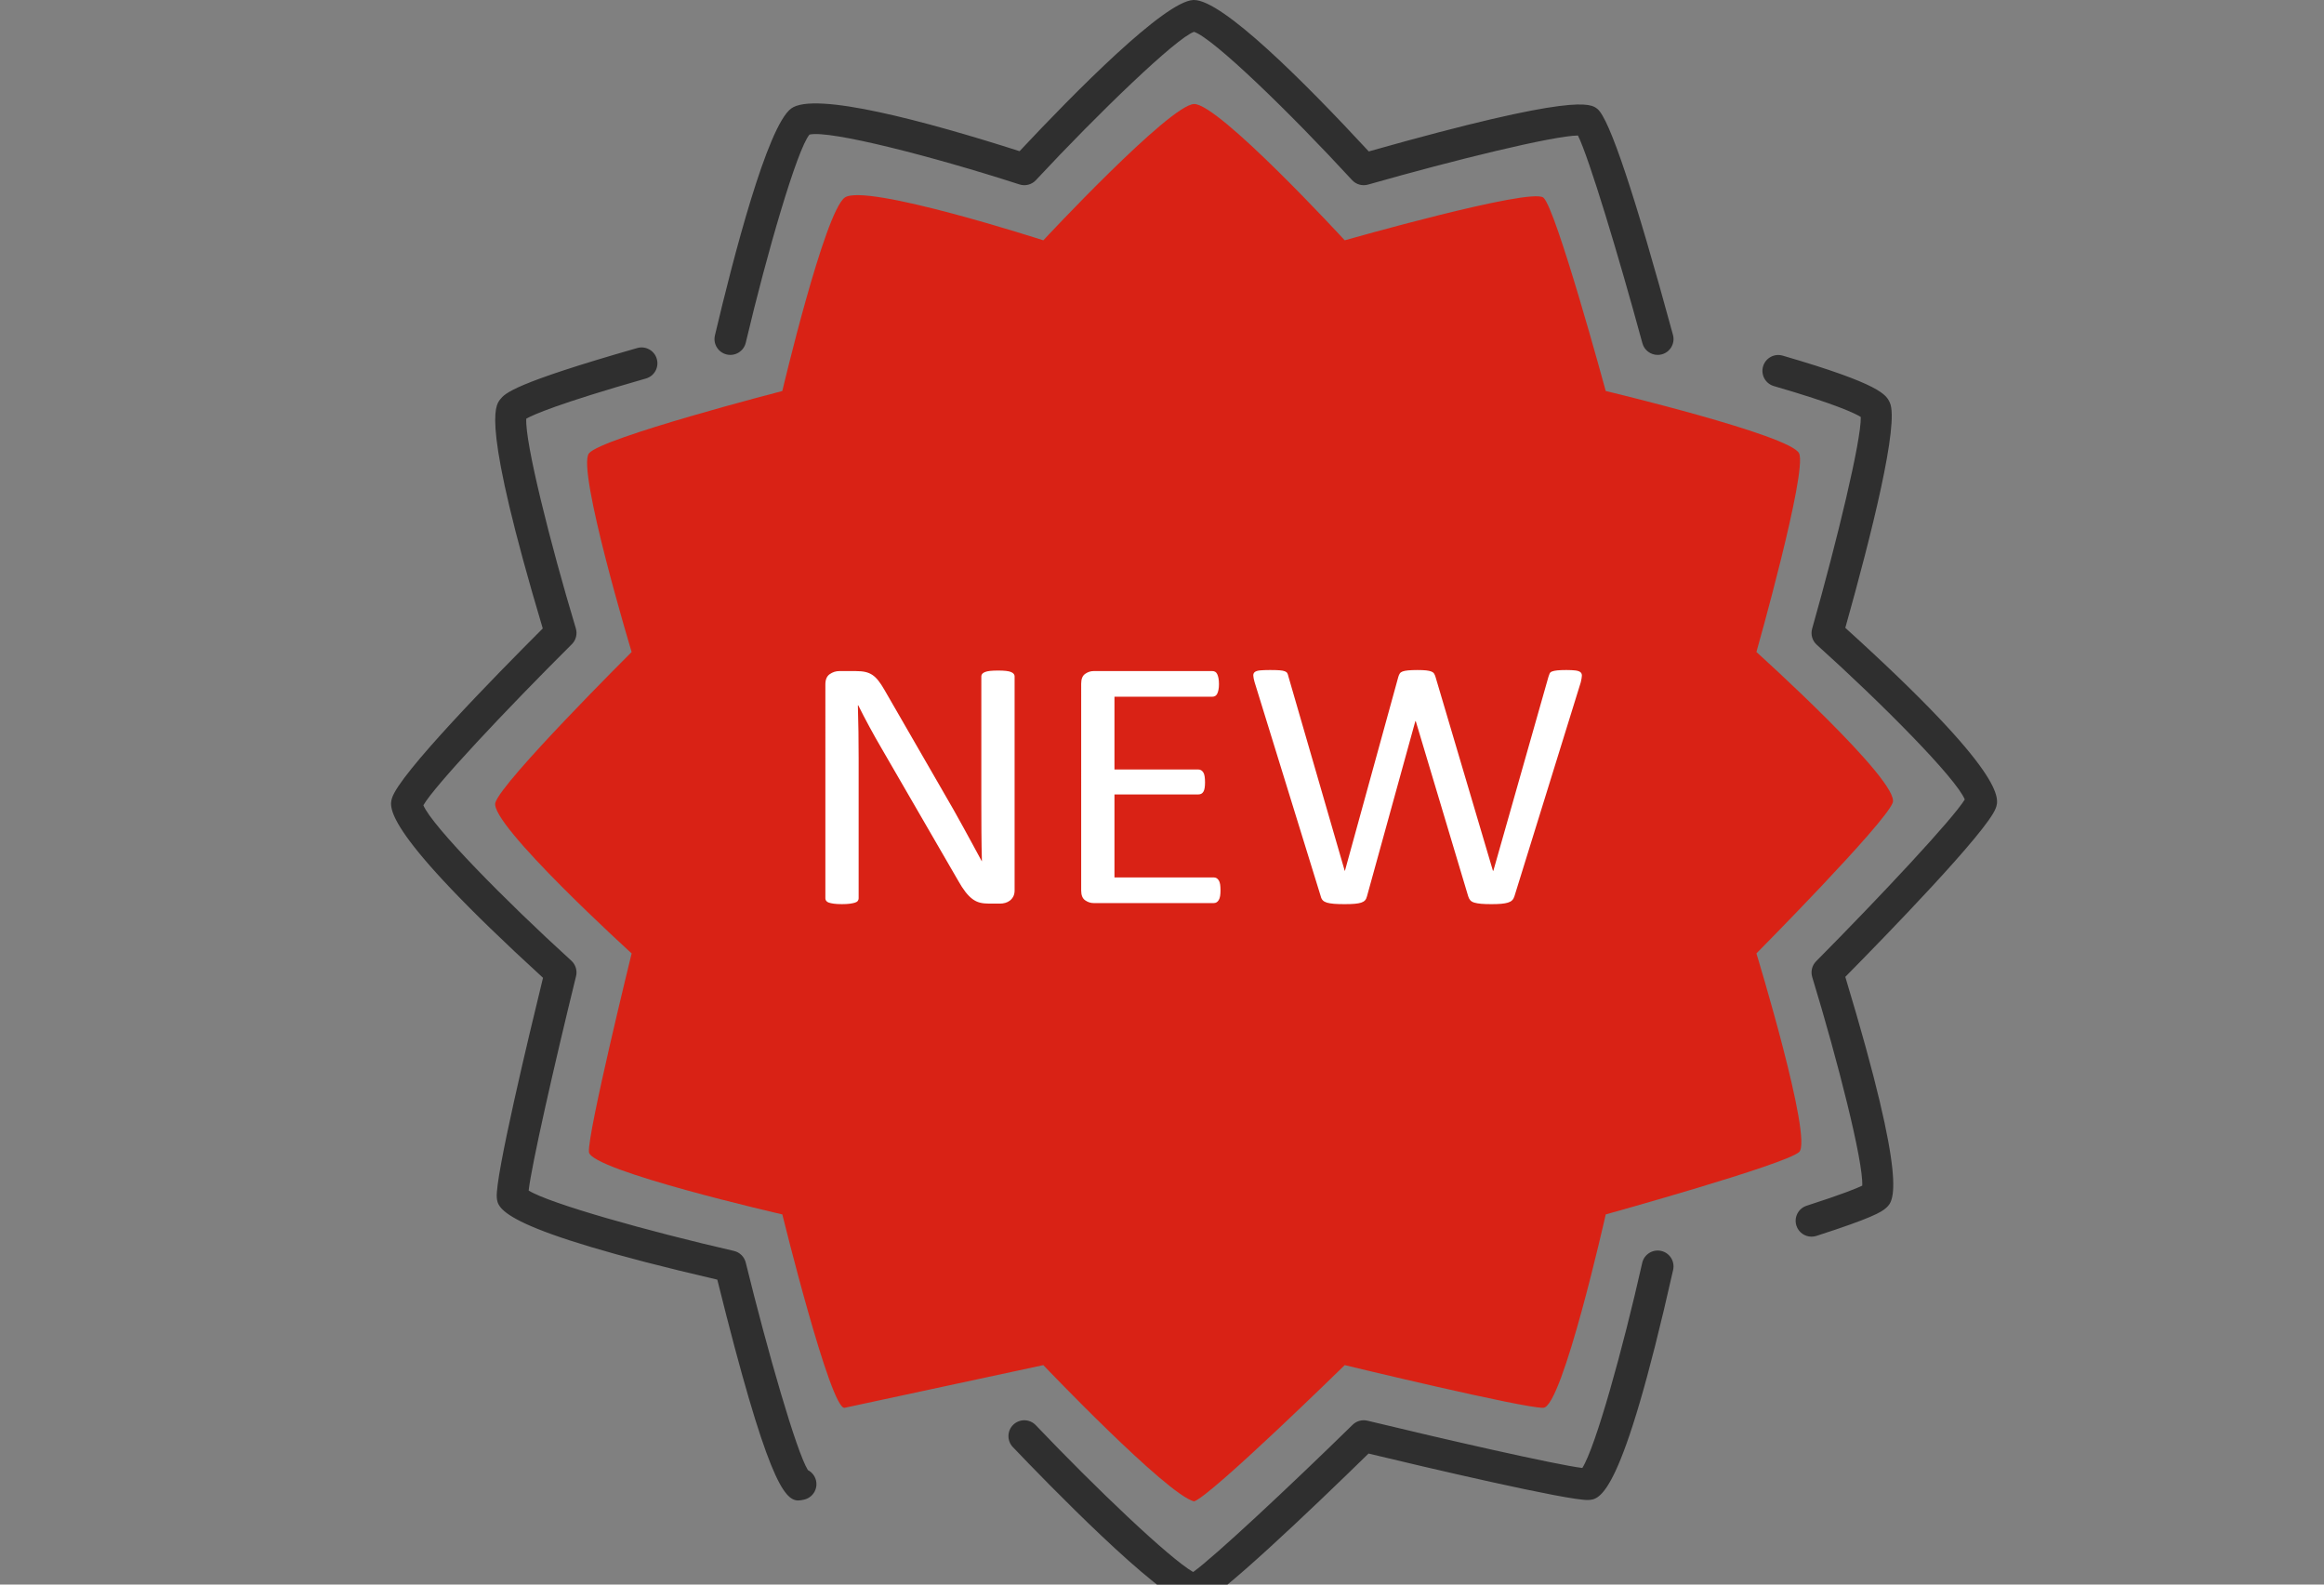
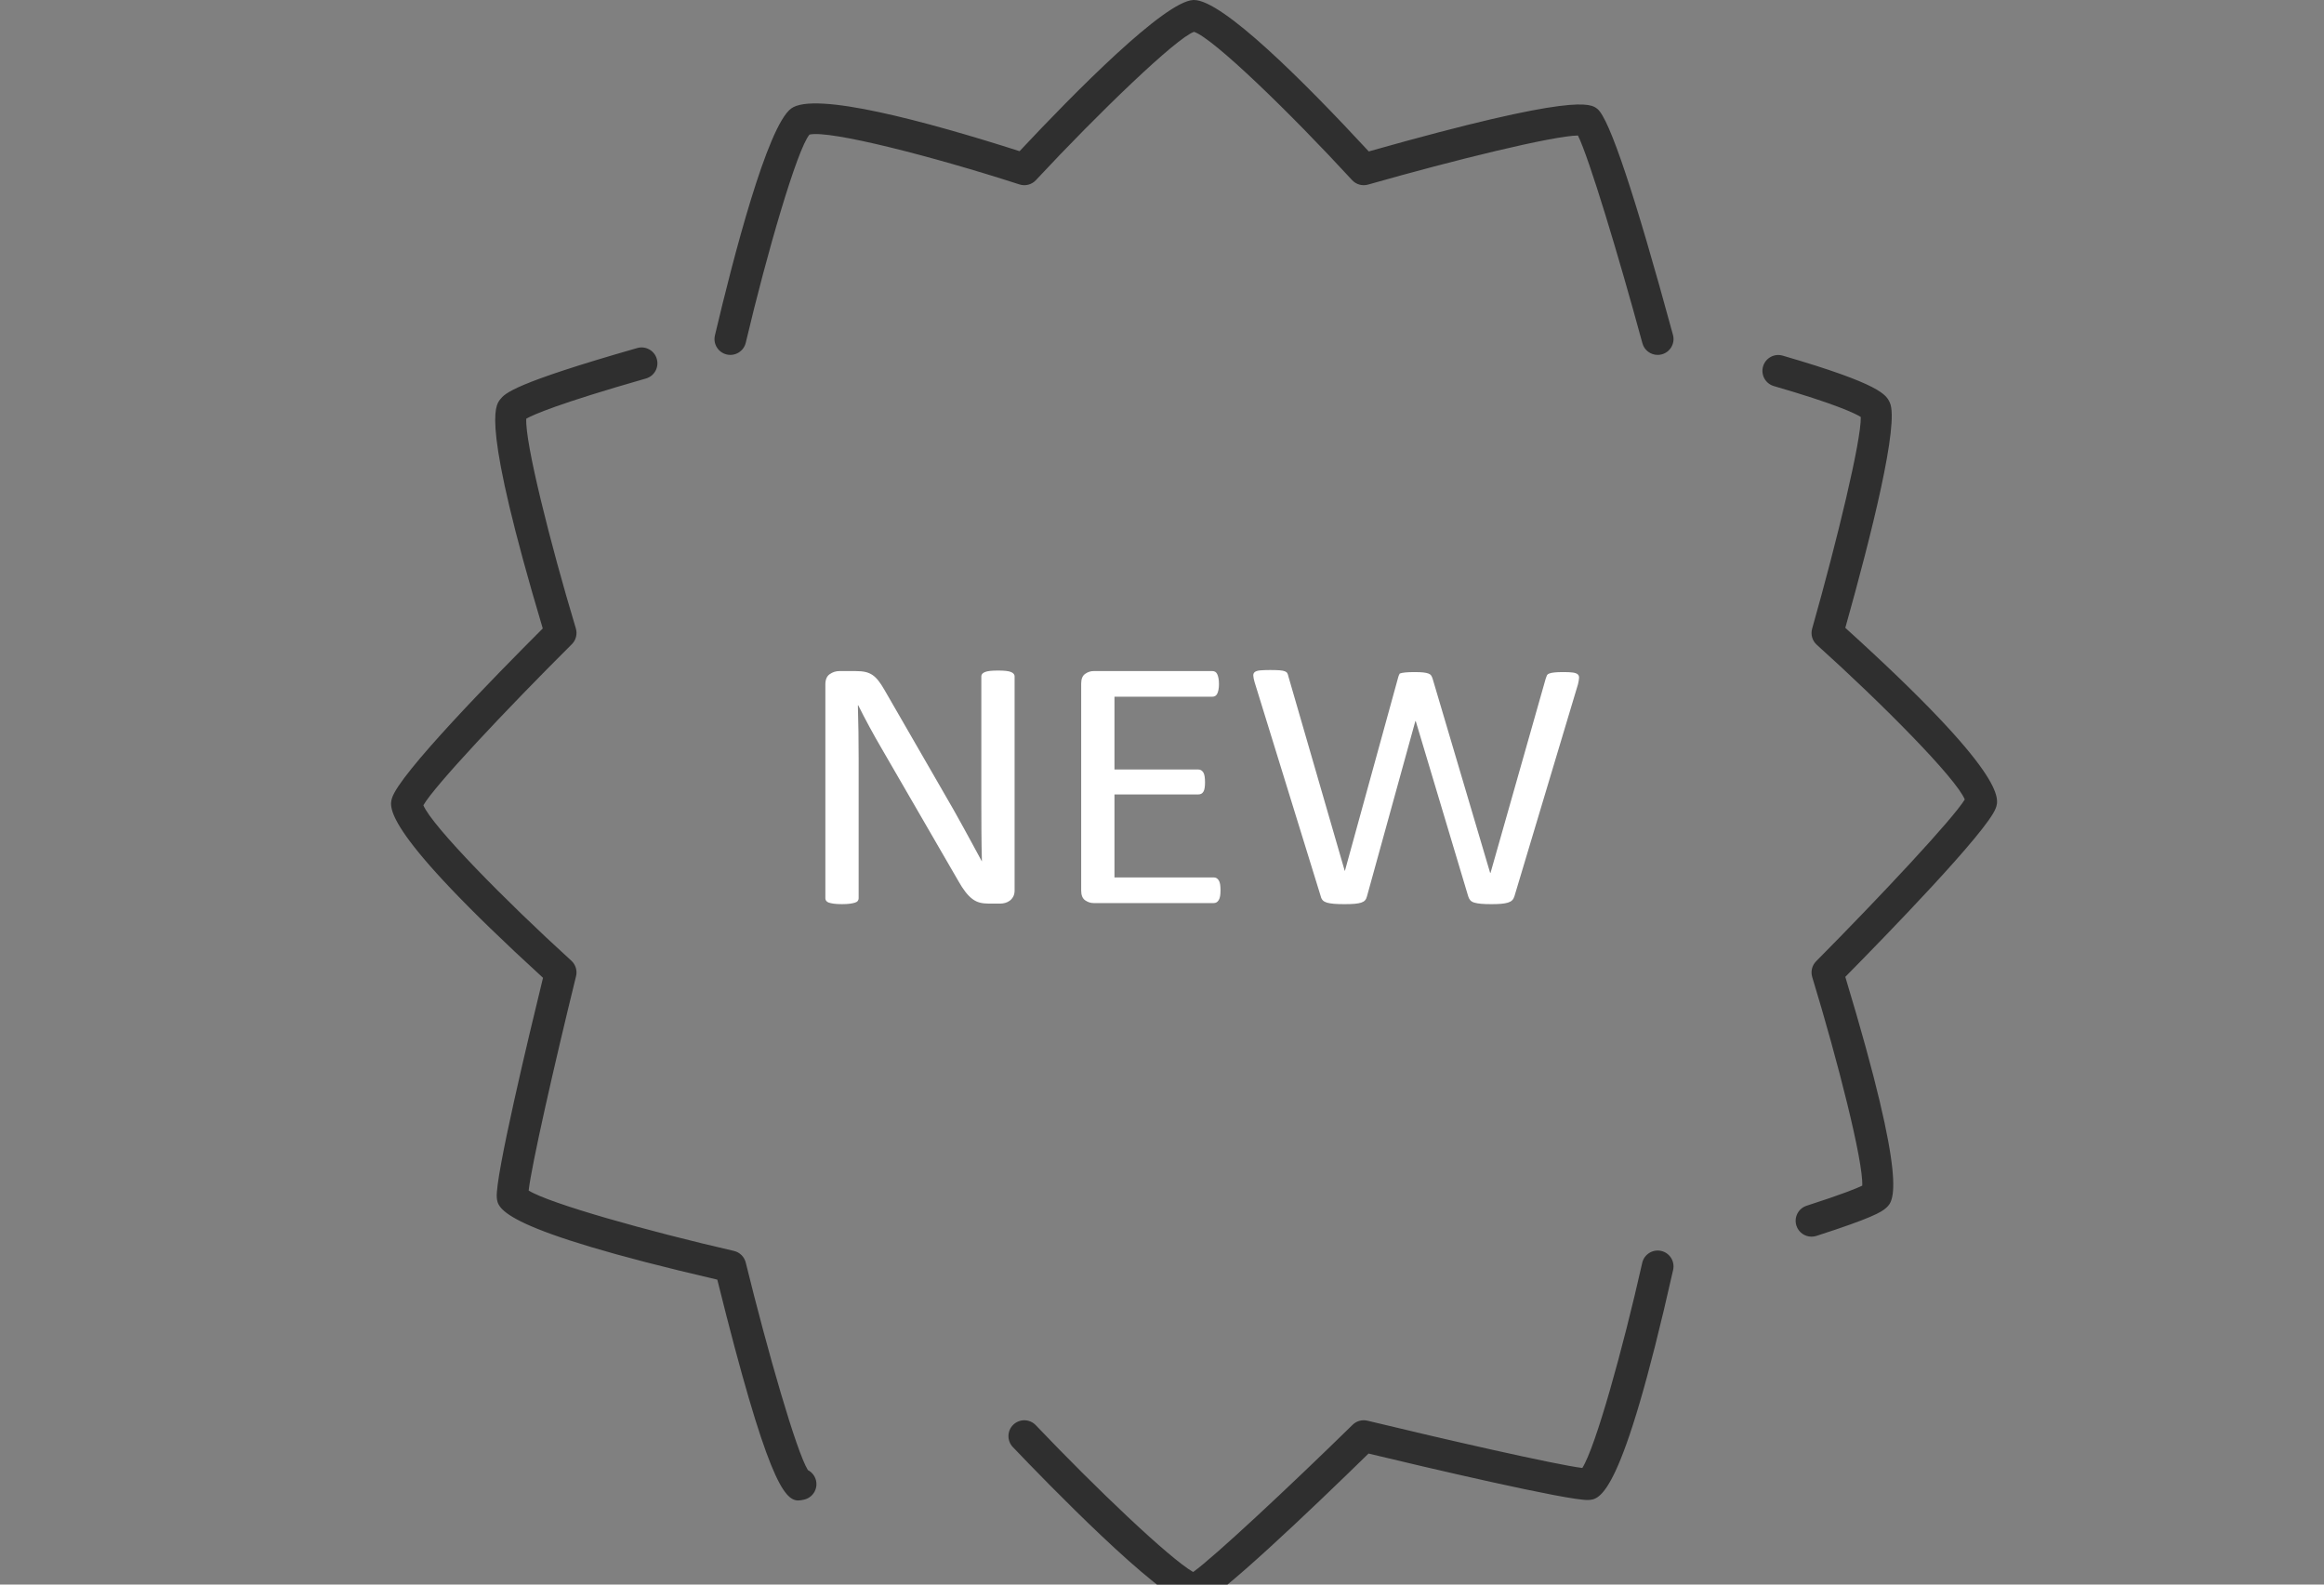
<svg xmlns="http://www.w3.org/2000/svg" version="1.1" id="图层_1" x="0px" y="0px" width="220px" height="150px" viewBox="0 0 220 150" enable-background="new 0 0 220 150" xml:space="preserve">
  <rect x="0" y="0" width="220" height="150" fill="#808080" stroke="none" />
  <g>
-     <path fill="#D92215" d="M179.172,75.986c0.738-1.99-12.902-14.265-12.902-14.265s4.84-17.082,4.041-18.805   c-0.801-1.722-18.305-5.903-18.305-5.903s-4.712-17.325-5.904-18.306s-18.805,4.041-18.805,4.041S115.354,9.767,113.031,9.847   c-2.322,0.081-14.265,12.902-14.265,12.902s-16.884-5.461-18.805-4.041c-1.921,1.419-5.904,18.306-5.904,18.306   s-17.126,4.425-18.306,5.903s4.042,18.805,4.042,18.805S47.477,73.978,46.892,75.986c-0.585,2.01,12.902,14.266,12.902,14.266   s-4.195,17.065-4.042,18.805c0.155,1.74,18.306,5.903,18.306,5.903s4.577,18.591,5.904,18.305   c1.327-0.284,18.805-4.039,18.805-4.039s11.654,12.229,14.265,12.901c1.596-0.498,14.266-12.901,14.266-12.901   s16.997,4.107,18.805,4.039c1.809-0.067,5.904-18.305,5.904-18.305s16.971-4.709,18.305-5.903   c1.334-1.193-4.041-18.805-4.041-18.805S178.432,77.978,179.172,75.986z" />
-   </g>
+     </g>
  <g>
    <path fill="#2F2F2F" d="M113.031,151.974c-0.125,0-0.251-0.016-0.373-0.047c-3.115-0.801-13.63-11.643-16.779-14.946   c-0.571-0.6-0.549-1.55,0.051-2.121c0.599-0.57,1.549-0.548,2.121,0.051c5.677,5.957,12.623,12.589,14.898,13.9   c1.945-1.388,8.943-7.913,15.098-13.938c0.37-0.361,0.896-0.507,1.402-0.386c7.25,1.752,17.793,4.162,20.34,4.475   c1.259-1.979,3.855-11.33,5.671-19.412c0.181-0.809,0.981-1.313,1.792-1.135c0.809,0.182,1.316,0.984,1.135,1.793   c-4.865,21.666-6.941,21.743-8.057,21.785c-1.941,0.06-15.494-3.124-20.778-4.396c-5.489,5.36-14.278,13.747-16.073,14.308   C113.333,151.951,113.182,151.974,113.031,151.974z M75.565,142.037c-1.336,0-2.981-2.034-7.662-20.903   c-20.608-4.78-20.781-6.721-20.875-7.771c-0.171-1.934,3.068-15.45,4.376-20.802C36.202,78.665,36.855,76.42,37.104,75.567   c0.659-2.266,9.742-11.545,14.276-16.075c-5.81-19.452-4.52-21.069-4.029-21.685c0.445-0.558,1.19-1.491,12.97-4.86   c0.795-0.228,1.627,0.232,1.855,1.03c0.228,0.796-0.233,1.627-1.03,1.854c-8.34,2.385-10.684,3.437-11.326,3.802   c-0.143,2.182,2.259,11.78,4.691,19.854c0.16,0.53,0.015,1.105-0.378,1.496c-6.245,6.214-13.005,13.409-14.055,15.245   c0.82,1.976,7.767,9.043,14.005,14.713c0.407,0.37,0.579,0.934,0.448,1.469c-2.089,8.499-4.224,17.939-4.486,20.291   c1.992,1.238,11.345,3.86,19.429,5.715c0.552,0.127,0.986,0.554,1.121,1.104c2.085,8.47,4.796,17.894,5.884,19.643   c0.383,0.199,0.677,0.561,0.775,1.016c0.174,0.811-0.341,1.607-1.151,1.782C75.925,141.999,75.748,142.037,75.565,142.037z    M40.014,76.041 M49.613,39.767C49.613,39.768,49.613,39.768,49.613,39.767C49.613,39.768,49.613,39.768,49.613,39.767z    M49.851,39.396 M171.484,117.065c-0.634,0-1.223-0.404-1.428-1.04c-0.254-0.788,0.18-1.634,0.969-1.888   c3.41-1.099,4.75-1.653,5.264-1.901c0.104-2.283-2.301-11.764-4.736-19.746c-0.16-0.527-0.02-1.102,0.369-1.493   c6.216-6.272,12.953-13.486,14.072-15.316c-0.819-2-7.764-9.024-14.01-14.645c-0.426-0.383-0.596-0.974-0.439-1.524   c2.372-8.373,4.666-17.879,4.604-20.04c-0.518-0.327-2.3-1.204-8.228-2.926c-0.796-0.231-1.253-1.063-1.022-1.859   c0.23-0.795,1.063-1.256,1.859-1.021c9.336,2.712,9.801,3.715,10.141,4.446c0.908,1.954-1.728,12.472-4.214,21.32   c15.399,13.945,14.56,16.215,14.239,17.076c-0.826,2.229-10.41,12.082-14.24,15.964c6.03,19.933,4.564,21.242,3.854,21.877   c-0.438,0.393-1.347,0.954-6.593,2.645C171.792,117.042,171.637,117.065,171.484,117.065z M186.059,75.878L186.059,75.878   L186.059,75.878z M176.328,39.604L176.328,39.604L176.328,39.604z M176.126,39.229L176.126,39.229L176.126,39.229z M156.922,33.596   c-0.66,0-1.265-0.438-1.445-1.106c-2.27-8.343-5.06-17.573-6.102-19.663c-2.339,0.027-11.648,2.303-19.867,4.646   c-0.545,0.156-1.131-0.009-1.516-0.427c-5.842-6.352-13.142-13.436-14.959-14.032c-1.646,0.546-9.038,7.67-14.97,14.039   c-0.397,0.427-1.006,0.586-1.559,0.404c-8.17-2.642-17.97-5.166-19.875-4.717c-1.17,1.384-4.033,11.23-6.031,19.7   c-0.19,0.807-1,1.303-1.804,1.115c-0.807-0.19-1.306-0.998-1.116-1.805c1.723-7.303,4.951-19.804,7.217-21.479   c2.223-1.643,12.783,1.214,21.623,4.039c5.261-5.612,13.758-14.218,16.461-14.311C112.995,0,113.012,0,113.027,0   c2.685,0,10.336,7.626,16.547,14.335c19.738-5.586,21.027-4.526,21.652-4.016c1.137,0.936,3.54,8.129,7.145,21.383   c0.217,0.8-0.255,1.624-1.055,1.841C157.186,33.579,157.053,33.596,156.922,33.596z M149.723,12.847L149.723,12.847L149.723,12.847   z" />
  </g>
  <g>
    <path fill="#FFFFFF" d="M96.048,84.282c0,0.227-0.042,0.419-0.123,0.577c-0.083,0.158-0.189,0.288-0.322,0.391   c-0.133,0.102-0.281,0.175-0.445,0.221c-0.164,0.045-0.328,0.067-0.493,0.067h-1.042c-0.329,0-0.616-0.031-0.862-0.093   c-0.247-0.063-0.48-0.176-0.701-0.34c-0.221-0.164-0.442-0.388-0.664-0.67c-0.221-0.283-0.456-0.646-0.703-1.087l-7.231-12.49   c-0.378-0.646-0.759-1.321-1.143-2.028s-0.741-1.395-1.072-2.063H81.21c0.024,0.815,0.043,1.646,0.055,2.495   c0.012,0.849,0.018,1.691,0.018,2.529v13.254c0,0.079-0.025,0.156-0.077,0.229c-0.051,0.073-0.139,0.13-0.261,0.17   c-0.122,0.039-0.283,0.073-0.483,0.102s-0.455,0.042-0.764,0.042c-0.31,0-0.564-0.014-0.764-0.042s-0.357-0.063-0.473-0.102   c-0.116-0.04-0.2-0.097-0.251-0.17c-0.052-0.073-0.077-0.15-0.077-0.229V64.782c0-0.452,0.138-0.774,0.416-0.967   s0.58-0.289,0.908-0.289h1.55c0.365,0,0.671,0.028,0.917,0.085s0.466,0.15,0.662,0.28s0.384,0.312,0.567,0.543   c0.183,0.232,0.375,0.523,0.575,0.874l5.559,9.64c0.342,0.588,0.673,1.162,0.992,1.723c0.318,0.56,0.625,1.111,0.92,1.654   c0.295,0.543,0.587,1.078,0.876,1.604c0.289,0.525,0.575,1.055,0.858,1.586h0.019c-0.025-0.894-0.04-1.824-0.046-2.791   c-0.006-0.968-0.009-1.898-0.009-2.792V64.019c0-0.079,0.026-0.152,0.077-0.221c0.052-0.067,0.138-0.127,0.261-0.178   s0.284-0.088,0.483-0.11c0.2-0.022,0.461-0.034,0.783-0.034c0.283,0,0.528,0.012,0.734,0.034s0.367,0.06,0.483,0.11   c0.116,0.051,0.2,0.11,0.251,0.178c0.052,0.068,0.078,0.142,0.078,0.221V84.282z" />
    <path fill="#FFFFFF" d="M115.539,84.282c0,0.204-0.013,0.382-0.037,0.535c-0.025,0.152-0.067,0.279-0.129,0.382   c-0.061,0.102-0.131,0.175-0.21,0.22c-0.079,0.046-0.168,0.068-0.266,0.068h-11.375c-0.281,0-0.547-0.088-0.797-0.263   c-0.25-0.176-0.375-0.484-0.375-0.925V64.715c0-0.441,0.125-0.75,0.375-0.925c0.25-0.176,0.516-0.264,0.797-0.264h11.248   c0.098,0,0.186,0.023,0.266,0.068c0.078,0.045,0.143,0.118,0.191,0.221c0.049,0.102,0.089,0.229,0.119,0.382   c0.031,0.152,0.047,0.342,0.047,0.568c0,0.203-0.016,0.382-0.047,0.534c-0.03,0.153-0.07,0.277-0.119,0.374   c-0.049,0.096-0.113,0.167-0.191,0.212c-0.08,0.045-0.168,0.067-0.266,0.067h-9.27v6.891h7.95c0.098,0,0.187,0.025,0.266,0.076   s0.146,0.122,0.202,0.212c0.055,0.091,0.094,0.216,0.118,0.374s0.037,0.345,0.037,0.56c0,0.204-0.013,0.38-0.037,0.526   c-0.024,0.147-0.063,0.266-0.118,0.356c-0.056,0.091-0.123,0.155-0.202,0.195s-0.168,0.06-0.266,0.06h-7.95v7.857h9.397   c0.098,0,0.187,0.022,0.266,0.067c0.079,0.046,0.149,0.116,0.21,0.213c0.062,0.096,0.104,0.221,0.129,0.373   C115.526,83.866,115.539,84.056,115.539,84.282z" />
-     <path fill="#FFFFFF" d="M143.363,84.843c-0.049,0.158-0.121,0.285-0.219,0.382c-0.098,0.096-0.232,0.169-0.403,0.221   c-0.171,0.051-0.382,0.087-0.632,0.11c-0.25,0.022-0.559,0.033-0.926,0.033c-0.379,0-0.699-0.011-0.961-0.033   c-0.264-0.023-0.479-0.06-0.65-0.11c-0.172-0.052-0.3-0.125-0.385-0.221c-0.086-0.097-0.152-0.224-0.201-0.382l-4.965-16.581   h-0.037l-4.578,16.581c-0.037,0.158-0.099,0.285-0.184,0.382c-0.086,0.096-0.208,0.169-0.367,0.221   c-0.158,0.051-0.363,0.087-0.613,0.11c-0.25,0.022-0.57,0.033-0.961,0.033c-0.404,0-0.74-0.011-1.008-0.033   c-0.27-0.023-0.488-0.06-0.66-0.11c-0.171-0.052-0.302-0.125-0.394-0.221c-0.091-0.097-0.155-0.224-0.192-0.382l-6.265-20.281   c-0.073-0.26-0.112-0.464-0.119-0.61c-0.007-0.147,0.043-0.261,0.146-0.34c0.104-0.079,0.272-0.13,0.504-0.152   s0.544-0.034,0.935-0.034c0.378,0,0.678,0.009,0.897,0.025s0.388,0.048,0.503,0.094c0.117,0.045,0.195,0.107,0.238,0.187   s0.076,0.181,0.102,0.306l5.33,18.396h0.019l5.056-18.363c0.037-0.124,0.082-0.229,0.137-0.313c0.056-0.085,0.145-0.15,0.266-0.195   c0.123-0.045,0.297-0.079,0.523-0.102c0.225-0.022,0.521-0.034,0.888-0.034c0.342,0,0.614,0.012,0.815,0.034   s0.363,0.057,0.485,0.102s0.21,0.11,0.266,0.195c0.055,0.085,0.101,0.189,0.138,0.313l5.439,18.363h0.037l5.221-18.38   c0.037-0.113,0.073-0.212,0.109-0.297c0.037-0.085,0.113-0.15,0.229-0.195s0.28-0.079,0.495-0.102   c0.213-0.022,0.497-0.034,0.852-0.034c0.366,0,0.656,0.015,0.869,0.042c0.215,0.028,0.37,0.083,0.468,0.161   c0.098,0.08,0.144,0.193,0.138,0.34c-0.007,0.147-0.04,0.351-0.102,0.611L143.363,84.843z" />
+     <path fill="#FFFFFF" d="M143.363,84.843c-0.049,0.158-0.121,0.285-0.219,0.382c-0.098,0.096-0.232,0.169-0.403,0.221   c-0.171,0.051-0.382,0.087-0.632,0.11c-0.25,0.022-0.559,0.033-0.926,0.033c-0.379,0-0.699-0.011-0.961-0.033   c-0.264-0.023-0.479-0.06-0.65-0.11c-0.172-0.052-0.3-0.125-0.385-0.221c-0.086-0.097-0.152-0.224-0.201-0.382l-4.965-16.581   h-0.037l-4.578,16.581c-0.037,0.158-0.099,0.285-0.184,0.382c-0.086,0.096-0.208,0.169-0.367,0.221   c-0.158,0.051-0.363,0.087-0.613,0.11c-0.25,0.022-0.57,0.033-0.961,0.033c-0.404,0-0.74-0.011-1.008-0.033   c-0.27-0.023-0.488-0.06-0.66-0.11c-0.171-0.052-0.302-0.125-0.394-0.221c-0.091-0.097-0.155-0.224-0.192-0.382l-6.265-20.281   c-0.073-0.26-0.112-0.464-0.119-0.61c-0.007-0.147,0.043-0.261,0.146-0.34c0.104-0.079,0.272-0.13,0.504-0.152   s0.544-0.034,0.935-0.034c0.378,0,0.678,0.009,0.897,0.025s0.388,0.048,0.503,0.094c0.117,0.045,0.195,0.107,0.238,0.187   s0.076,0.181,0.102,0.306l5.33,18.396h0.019l5.056-18.363c0.037-0.124,0.082-0.229,0.137-0.313c0.123-0.045,0.297-0.079,0.523-0.102c0.225-0.022,0.521-0.034,0.888-0.034c0.342,0,0.614,0.012,0.815,0.034   s0.363,0.057,0.485,0.102s0.21,0.11,0.266,0.195c0.055,0.085,0.101,0.189,0.138,0.313l5.439,18.363h0.037l5.221-18.38   c0.037-0.113,0.073-0.212,0.109-0.297c0.037-0.085,0.113-0.15,0.229-0.195s0.28-0.079,0.495-0.102   c0.213-0.022,0.497-0.034,0.852-0.034c0.366,0,0.656,0.015,0.869,0.042c0.215,0.028,0.37,0.083,0.468,0.161   c0.098,0.08,0.144,0.193,0.138,0.34c-0.007,0.147-0.04,0.351-0.102,0.611L143.363,84.843z" />
  </g>
</svg>